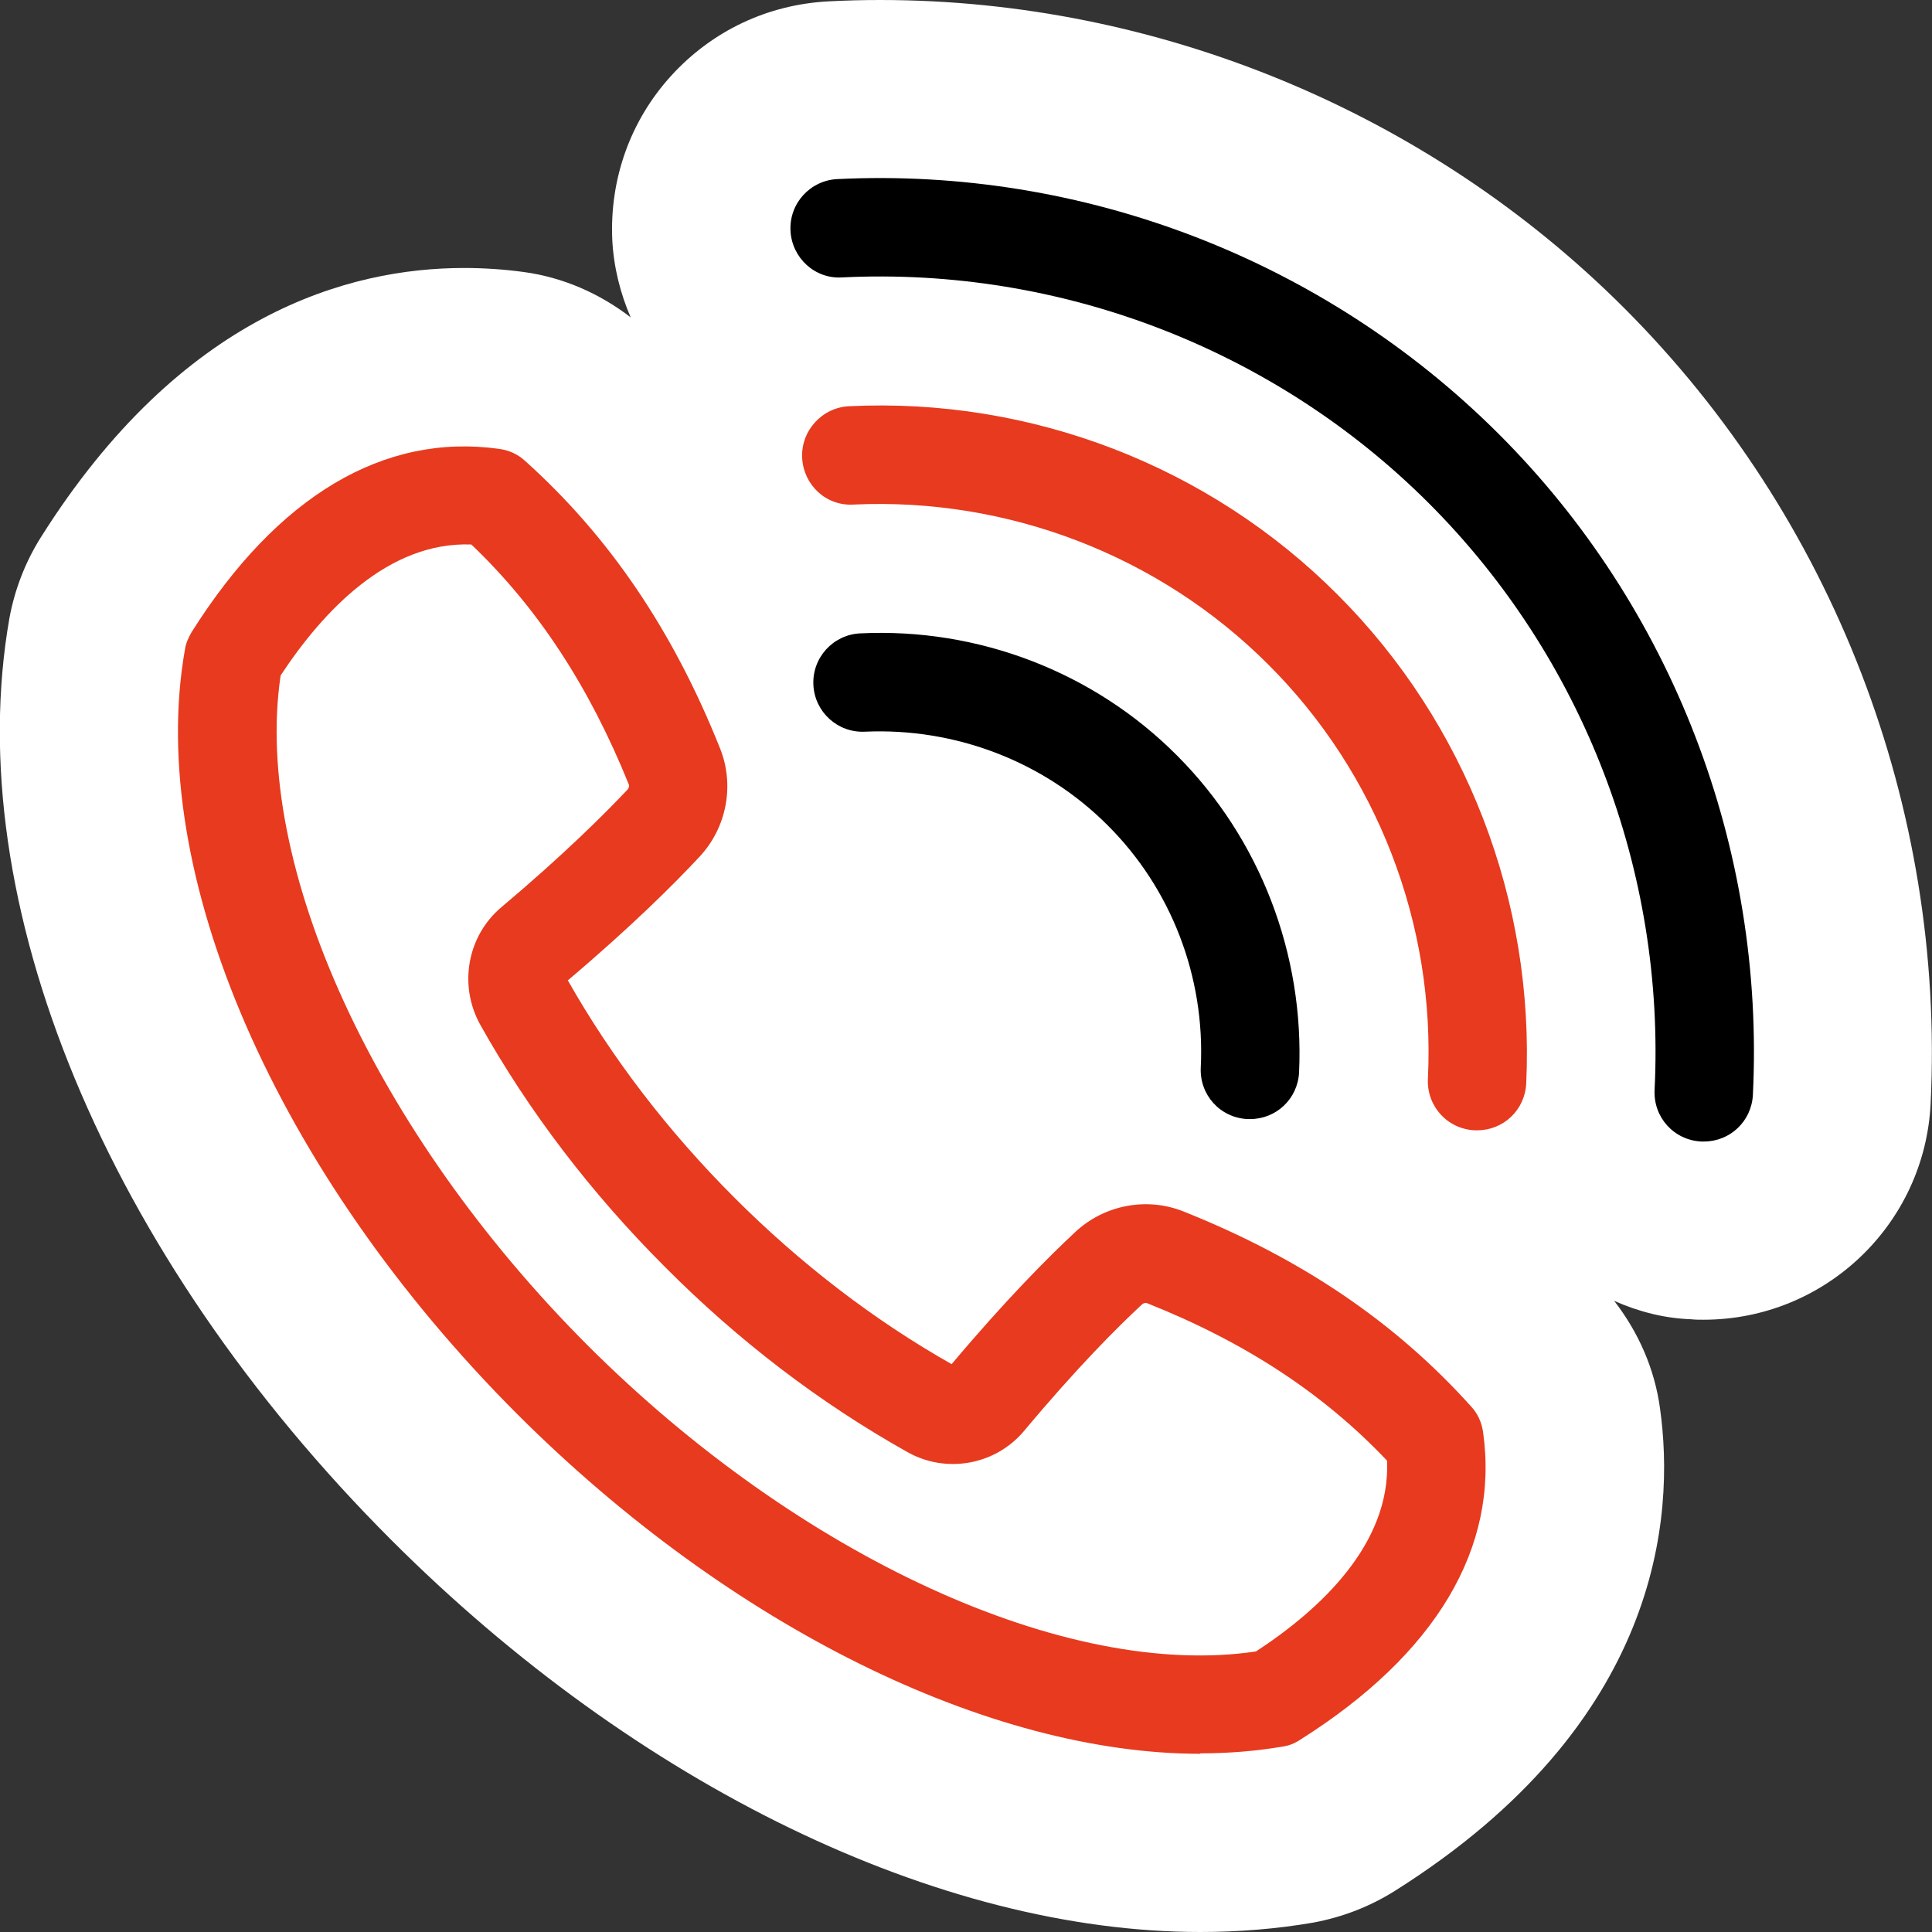
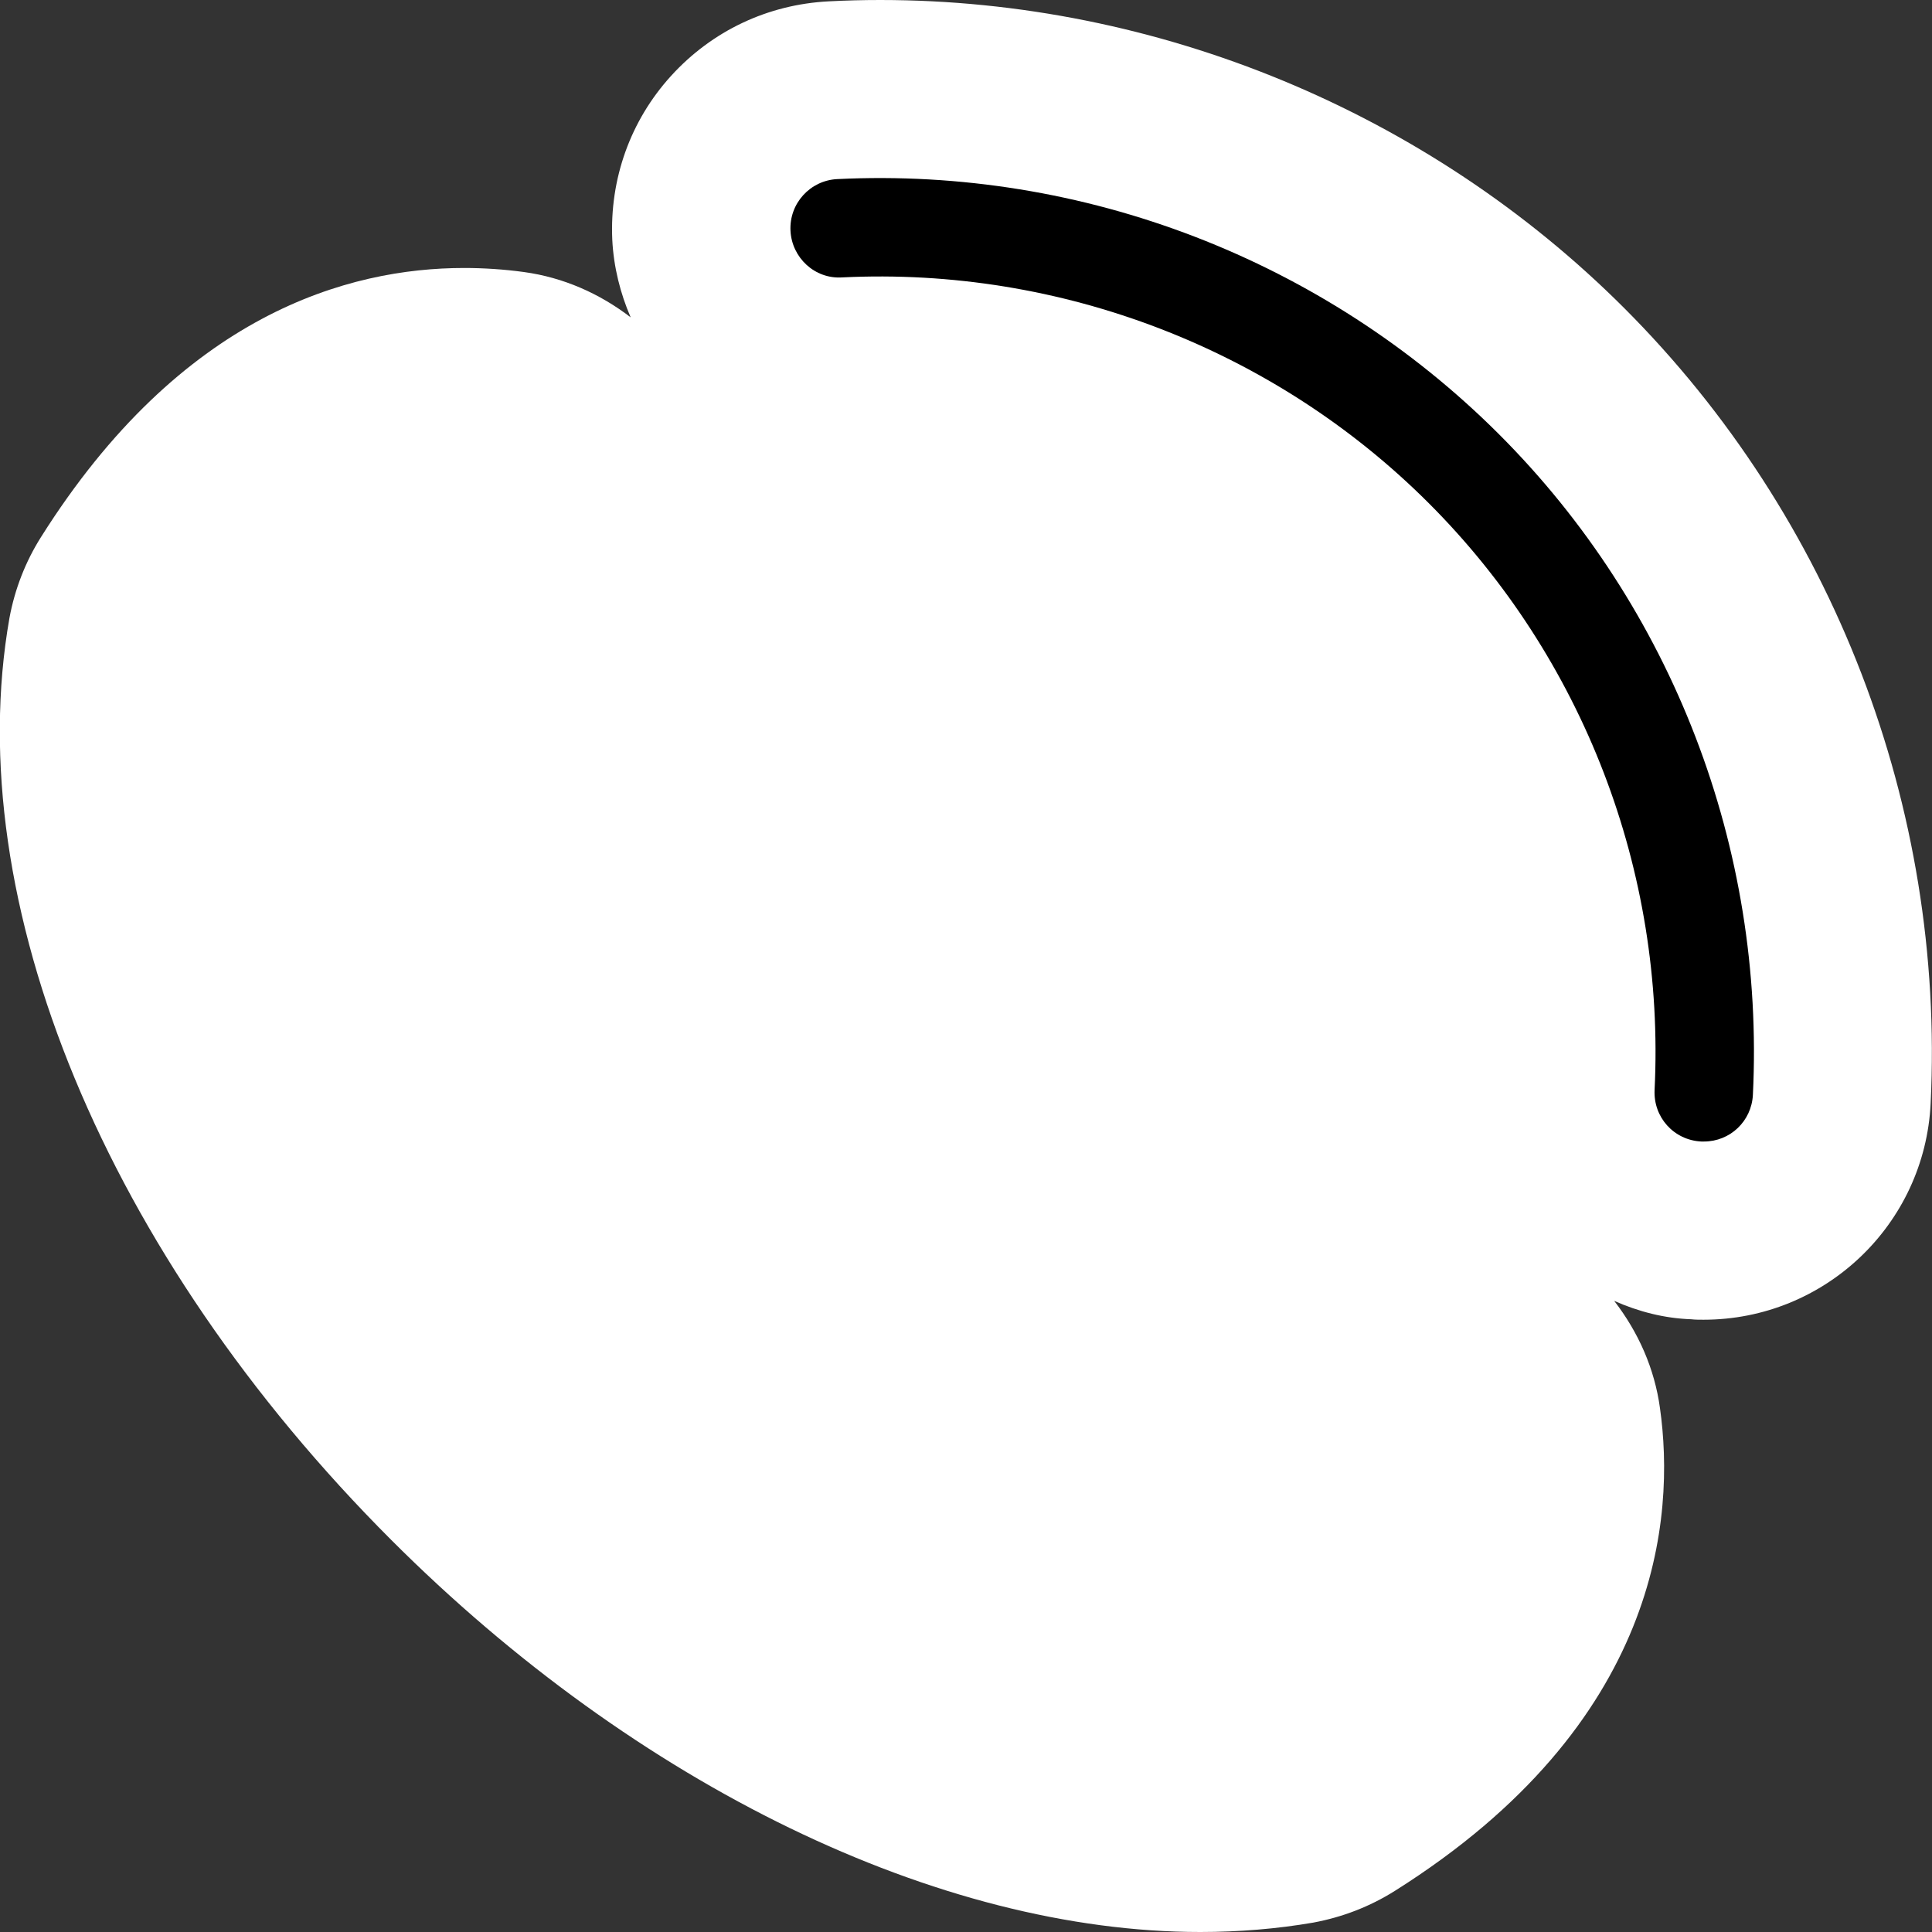
<svg xmlns="http://www.w3.org/2000/svg" id="Calque_2" data-name="Calque 2" viewBox="0 0 43.04 43.04">
  <rect x="0" y="0" width="43.04" height="43.04" fill="#333333" stroke="none" />
  <defs>
    <style>
      .cls-1 {
        fill: #fff;
      }

      .cls-2 {
        fill: #e73a1e;
      }
    </style>
  </defs>
  <g id="Calque_2-2" data-name="Calque 2">
    <g>
      <path class="cls-1" d="m43.01,24.58c-.13,2.7-2.36,4.82-5.06,4.82-.07,0-.2,0-.27-.01-.6-.02-1.18-.17-1.72-.41.54.7.9,1.51,1.02,2.39.34,2.41.02,7.02-5.9,10.75-.57.36-1.18.59-1.82.71-.81.14-1.66.21-2.52.21-5.82,0-12.55-3.26-18.02-8.73C2.36,27.95-.9,20.08.21,13.77c.12-.65.36-1.26.7-1.8,3.13-4.97,6.85-6,9.43-6,.44,0,.89.03,1.33.09.88.12,1.69.48,2.38,1.01-.23-.53-.38-1.12-.41-1.73-.06-1.35.4-2.65,1.31-3.65S17.1.1,18.46.03c.38-.02.76-.03,1.15-.03,6.18,0,12.21,2.5,16.57,6.86,4.66,4.66,7.15,11.12,6.83,17.72Z" />
-       <path class="cls-2" d="m26.74,39.07c-4.7,0-10.46-2.82-15.21-7.56-5.38-5.38-8.29-12.07-7.41-17.04.02-.14.08-.27.15-.39,1.91-3.03,4.28-4.44,6.85-4.08.22.03.42.12.58.27,1.87,1.68,3.29,3.77,4.34,6.4.33.82.15,1.77-.46,2.42-.55.59-1.5,1.54-2.93,2.75.98,1.73,2.23,3.36,3.71,4.84,1.48,1.48,3.11,2.73,4.84,3.71,1.21-1.44,2.16-2.39,2.75-2.94.65-.61,1.6-.79,2.42-.46h0c2.63,1.05,4.72,2.47,6.4,4.34.15.16.24.36.27.58.36,2.57-1.05,4.94-4.08,6.85-.12.08-.25.13-.39.15-.59.1-1.2.15-1.83.15ZM6.25,15.06c-.62,4.21,2.1,10.16,6.83,14.9,4.73,4.73,10.69,7.46,14.9,6.83,1.44-.94,3-2.4,2.92-4.25-1.41-1.49-3.16-2.64-5.35-3.51-.03-.01-.08,0-.11.03-.55.51-1.45,1.41-2.62,2.81-.64.77-1.75.97-2.62.47-1.94-1.09-3.75-2.47-5.39-4.12-1.64-1.64-3.03-3.46-4.11-5.39-.49-.88-.29-1.98.47-2.62,1.39-1.17,2.29-2.07,2.81-2.62.03-.03.04-.08.03-.11-.88-2.18-2.03-3.94-3.51-5.35-1.85-.07-3.31,1.49-4.25,2.92Z" />
      <path d="m37.95,25.43s-.04,0-.05,0c-.61-.03-1.07-.54-1.04-1.15.24-4.87-1.59-9.63-5.03-13.07-3.43-3.43-8.2-5.27-13.07-5.03-.61.04-1.12-.44-1.15-1.04-.03-.61.44-1.12,1.04-1.15,5.48-.27,10.85,1.8,14.73,5.67s5.94,9.24,5.67,14.73c-.03.59-.51,1.04-1.09,1.04Z" />
-       <path class="cls-2" d="m32.9,25.18s-.04,0-.05,0c-.61-.03-1.07-.54-1.04-1.15.17-3.44-1.13-6.81-3.56-9.23-2.42-2.42-5.79-3.72-9.23-3.56-.62.04-1.12-.44-1.15-1.04-.03-.6.44-1.12,1.04-1.15,4.06-.2,8.03,1.33,10.89,4.2,2.86,2.86,4.39,6.83,4.2,10.89-.03.59-.51,1.04-1.09,1.04Z" />
-       <path d="m27.84,24.93s-.04,0-.05,0c-.61-.03-1.07-.54-1.04-1.15.1-2.02-.66-3.99-2.08-5.4-1.42-1.42-3.39-2.17-5.4-2.08-.61.03-1.12-.44-1.15-1.04-.03-.61.44-1.12,1.04-1.15,2.63-.13,5.21.86,7.06,2.72,1.85,1.85,2.84,4.43,2.72,7.06-.03.59-.51,1.04-1.09,1.04Z" />
    </g>
  </g>
</svg>